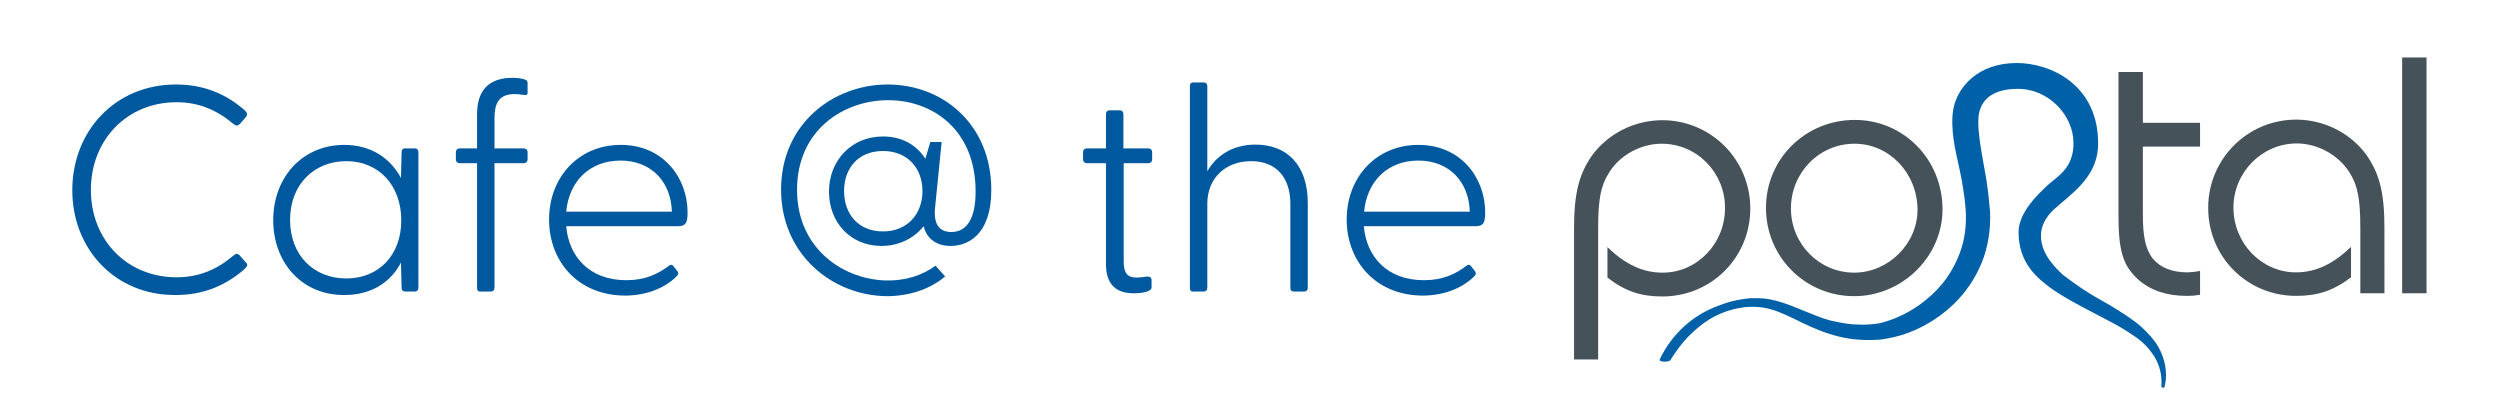
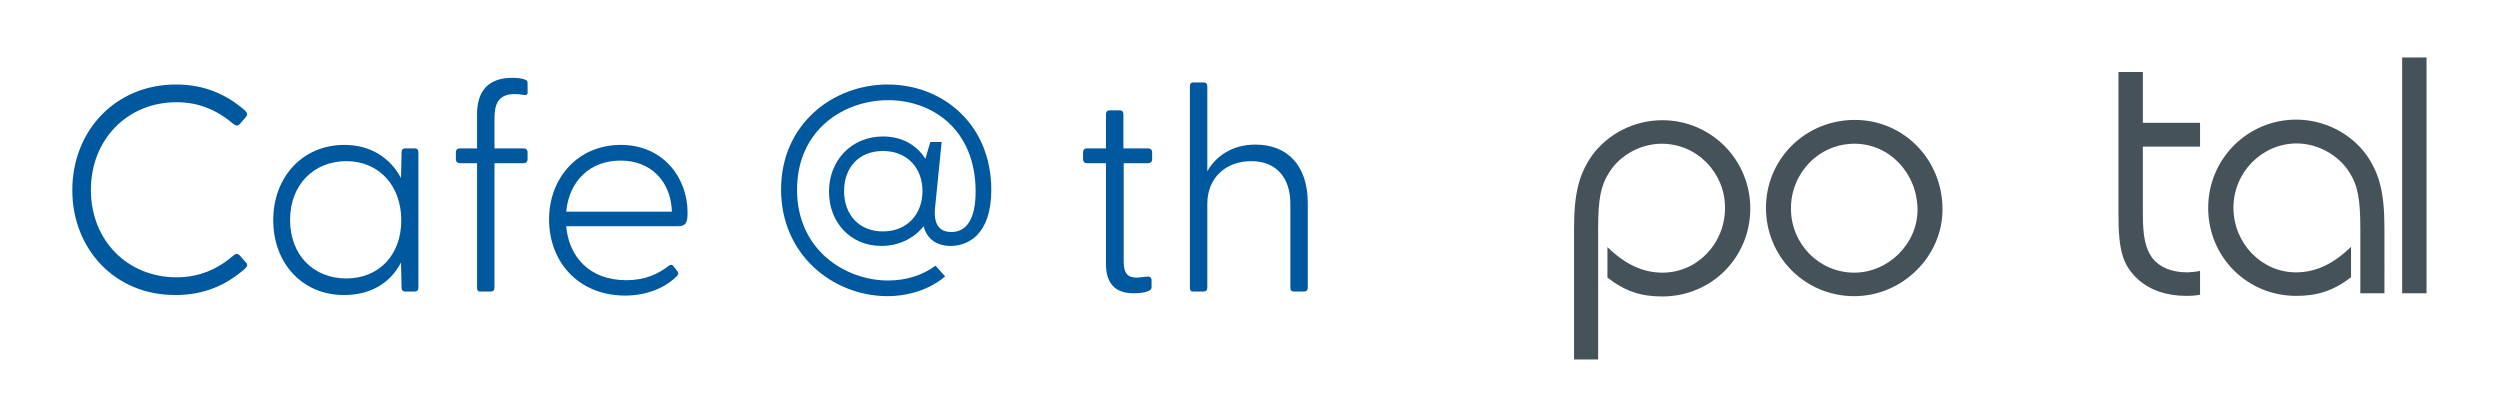
<svg xmlns="http://www.w3.org/2000/svg" xmlns:xlink="http://www.w3.org/1999/xlink" version="1.1" id="Layer_1" x="0px" y="0px" viewBox="0 0 861 144" style="enable-background:new 0 0 861 144;" xml:space="preserve">
  <style type="text/css"> .st0{clip-path:url(#SVGID_00000104680674412608193490000004877025014014170006_);fill-rule:evenodd;clip-rule:evenodd;fill:#465259;} .st1{clip-path:url(#SVGID_00000139255994325688113690000004061097491124835991_);fill:#0060A8;} .st2{clip-path:url(#SVGID_00000049189975510161844180000010346858082499398789_);} .st3{fill:#00599F;} </style>
  <g>
    <defs>
      <rect id="SVGID_1_" x="542.1" y="19.8" width="293.6" height="113.7" />
    </defs>
    <clipPath id="SVGID_00000173864114658383807170000015526895096317522362_">
      <use xlink:href="#SVGID_1_" style="overflow:visible;" />
    </clipPath>
    <path style="clip-path:url(#SVGID_00000173864114658383807170000015526895096317522362_);fill-rule:evenodd;clip-rule:evenodd;fill:#465259;" d=" M757.7,93.3v8.2c-2.3,0.4-3.2,0.4-4.7,0.4c-6.8,0-12.4-1.9-16.7-5.7c-5.2-4.9-6.7-9.7-6.7-22.4v-49h8.4v17.5h19.7v8.2H738v23.2 c0,7.9,0.9,11.8,3.2,15.1c2.6,3.3,6.7,5,12.2,5C754.8,93.7,755.7,93.7,757.7,93.3 M812.9,101V78.8c0-10.3-0.9-15-3.8-19.5 c-3.8-6-11-9.9-18.1-9.9c-12,0-21.8,10-21.8,22.1c0,12.3,9.7,22.3,21.5,22.3c6.8,0,12.8-2.8,19-8.8v10.5 c-6.2,4.7-11.6,6.4-18.9,6.4c-16.9,0-30.3-13.4-30.3-30.3s13.6-30.4,30.3-30.4c9.6,0,18.6,4.6,24.1,12c4.5,6.4,6.3,12.9,6.3,25.3 V101H812.9z M827.3,19.8h8.4V101h-8.4V19.8z" />
    <path style="clip-path:url(#SVGID_00000173864114658383807170000015526895096317522362_);fill-rule:evenodd;clip-rule:evenodd;fill:#465259;" d=" M542.1,123.7v-45c0-12.4,1.8-18.9,6.3-25.3c5.5-7.4,14.5-12,24.1-12c16.7,0,30.3,13.5,30.3,30.4c0,16.9-13.4,30.3-30.3,30.3 c-7.3,0-12.7-1.7-18.9-6.5V85.1c6.2,6,12.2,8.8,19,8.8c11.9,0,21.5-10,21.5-22.3c0-12.2-9.7-22.1-21.8-22.1 c-7.2,0-14.4,3.9-18.1,9.9c-2.9,4.5-3.8,9.1-3.8,19.5v44.9H542.1z M638.8,41.3c16.8,0,30.2,13.6,30.2,30.8 c0,16.3-13.9,29.9-30.4,29.9c-16.9,0-30.4-13.5-30.4-30.4S621.8,41.3,638.8,41.3 M638.7,49.5c-12.2,0-21.9,10-21.9,22.3 c0,12.2,9.7,22.1,21.8,22.1c11.7,0,21.8-9.9,21.8-21.7C660.3,59.6,650.7,49.5,638.7,49.5" />
  </g>
  <g>
    <defs>
-       <rect id="SVGID_00000125604517122409548660000003990091779858213775_" x="571.6" y="21.6" width="174.4" height="111.9" />
-     </defs>
+       </defs>
    <clipPath id="SVGID_00000101077875047631189730000000932874809222014118_">
      <use xlink:href="#SVGID_00000125604517122409548660000003990091779858213775_" style="overflow:visible;" />
    </clipPath>
    <path style="clip-path:url(#SVGID_00000101077875047631189730000000932874809222014118_);fill:#0060A8;" d="M745.7,126 c-0.3-1.8-1.1-4.3-2.3-6.4c-1.4-2.5-3.4-4.7-5.9-7c-2.5-2.3-6.4-4.7-8.1-5.8c-5.1-3.3-9.5-4.9-19-12.2c-0.1-0.1-0.1-0.1-0.2-0.2 c-4.1-3.8-7.9-8.6-7.2-14.6c0.3-2.5,1.8-5.3,4.4-7.7c5.9-5.3,14.1-10.6,15.1-20.6c0-0.1,0-0.2,0-0.3c0.1-0.6,0.1-1.2,0.1-1.8 c0-20.4-16.6-27.7-28-27.7c-13.7,0-20.4,8.6-21.8,15.5c-1.4,6.9,1,16.1,1.6,18.9c0.6,2.8,1.2,5.5,1.6,8.2c0.2,1.3,0.4,2.7,0.6,4 l0.1,1c0,0.3,0.1,0.7,0.1,1l0.1,1.1c0,0.3,0.1,0.6,0.1,1c0.3,5.1-0.3,10.2-2.1,14.9c-1.1,2.9-2.5,5.6-4.3,8.2 c-2,2.9-4.5,5.5-7.2,7.7c-3.6,3-7.7,5.3-12,6.9c-1.1,0.4-2.1,0.7-3.2,1c-0.1,0-0.3,0.1-0.4,0.1c-0.3,0.1-0.6,0.1-0.9,0.2 c-2.2,0.3-4.3,0.5-6.4,0.4c-3.1,0-6.1-0.5-9-1.2c-0.1,0-0.1,0-0.2,0c-0.4-0.1-0.8-0.2-1.2-0.3c-0.1,0-0.2,0-0.3-0.1 c-0.5-0.1-0.9-0.3-1.4-0.4c-0.5-0.2-1-0.3-1.4-0.5c0,0,0,0,0,0c-3.3-1.2-6.5-2.6-9.8-3.9c-3.7-1.4-7.5-2.6-11.3-2.7 c-0.5,0-0.9,0-1.4,0c-0.5,0-0.9,0-1.4,0c-0.4,0-0.9,0.1-1.3,0.1c-0.4,0.1-0.9,0.1-1.3,0.2c-1.7,0.2-3.4,0.6-4.9,1 c-1.3,0.4-2.6,0.8-3.8,1.3c-8.8,3.2-16,9.7-20.2,18.5c0,0.1,0,0.1,0,0.2c0,0.7,3.2,0.8,3.7,0c1.4-2.2,3.8-5.9,7.3-9.2 c1.7-1.6,3.7-3.3,6.1-4.8c2.4-1.5,5.2-2.7,8.3-3.5c1.2-0.3,2.5-0.5,3.8-0.7c2-0.2,4.1-0.2,6.2,0.1c3.5,0.5,7,2,10.7,3.8 c3.7,1.8,7.6,3.8,12.1,5.2c4.4,1.5,9.4,2.3,14.4,2.2c0.6,0,1.3,0,1.9-0.1c0.2,0,0.3,0,0.5,0l0.4,0c0.3,0,0.7-0.1,1-0.1 c1.3-0.2,2.6-0.4,3.9-0.7c1.1-0.3,2.2-0.6,3.4-0.9c1.4-0.5,2.8-1,4.2-1.6c4.9-2.2,9.5-5.2,13.5-9.1c4-3.9,7.3-8.7,9.5-14.1 c2.2-5.4,3.1-11.4,2.9-17.3c0-0.4,0-0.7-0.1-1.1l-0.1-1l-0.1-1l-0.1-1.1c-0.1-1.4-0.3-2.9-0.5-4.3c-0.2-1.8-0.5-3.5-0.8-5.2 c-0.3-1.7-0.6-3.4-0.9-5c-0.3-1.8-1-5.6-1.3-9.1c0-0.3-0.1-0.7-0.1-1c-0.1-1.6-0.1-3.1,0-4.3c0.5-4,2.9-9.5,13.6-9.5 c10.8,0,19.1,9.4,19.1,18.5c0,0.4,0,0.8,0,1.1c0,0.1,0,0.1,0,0.2c-0.5,8-5.8,10.5-9,13.5c-3.1,2.9-9.9,9.2-9.9,16.1 c0,10.4,6.2,15.8,11.8,19.7c0,0,0.1,0.1,0.1,0.1c5.6,3.9,16.3,9.1,21.8,12.1c1.8,1,5,3,7.1,4.5c1.9,1.4,3.4,2.9,4.6,4.5 c0.1,0.2,0.3,0.3,0.4,0.5c2.6,3.4,3.3,6.9,3.4,9.3c0.1,1.2-0.1,2.4,0.1,2.8c0,0.2,0.8,0.2,0.9,0c0.2-0.6,0.3-1.4,0.5-2.6 C746,129.5,746,127.8,745.7,126" />
  </g>
  <g>
    <defs>
      <rect id="SVGID_00000148651529448304795420000008225116962519828097_" x="17.9" y="19.8" width="817.7" height="113.7" />
    </defs>
    <clipPath id="SVGID_00000106852501931887020060000015914862987299045560_">
      <use xlink:href="#SVGID_00000148651529448304795420000008225116962519828097_" style="overflow:visible;" />
    </clipPath>
    <g style="clip-path:url(#SVGID_00000106852501931887020060000015914862987299045560_);">
      <path class="st3" d="M24.9,65.5c0-20.3,14.7-36.4,35.7-36.4c9.8,0,17.4,3.4,23.7,8.9c0.7,0.7,1.2,1.4,0.3,2.4l-2,2.3 c-0.7,0.7-1.3,0.7-2.2,0c-5.4-4.6-11.7-7.5-19.6-7.5c-16.9,0-29.5,12.8-29.5,30.2c0,17.4,12.6,30.1,29.5,30.1 c7.9,0,14.1-2.8,19.6-7.5c0.9-0.8,1.5-0.7,2.1-0.1l2.1,2.4c1,0.9,0.4,1.6-0.3,2.3c-6.3,5.5-13.9,9-23.7,9 C39.6,101.8,24.9,85.7,24.9,65.5z" />
      <path class="st3" d="M94.1,75.8c0-14.7,10-25.9,24.5-25.9c9.1,0,15.8,4.5,19.5,11.4l0.2-8.8c0-0.9,0.4-1.4,1.3-1.4h3.2 c0.9,0,1.3,0.5,1.3,1.4V99c0,0.9-0.4,1.4-1.3,1.4h-3.2c-0.9,0-1.3-0.5-1.3-1.4l-0.2-8.6c-3.6,7-10.4,11.2-19.5,11.2 C104.1,101.7,94.1,90.6,94.1,75.8z M119.3,95.9c11.1,0,18.9-8,18.9-20c0-12.1-7.8-20.4-18.9-20.4c-11.3,0-19.4,8.2-19.4,20.2 C99.9,87.9,108,95.9,119.3,95.9z" />
      <path class="st3" d="M164.3,99V56.2h-5.9c-0.9,0-1.4-0.5-1.4-1.4v-2.3c0-0.9,0.5-1.4,1.4-1.4h5.9V39.3c0-8,3.9-12.5,12.2-12.5 c1.6,0,3.2,0.2,4.3,0.6c0.7,0.3,0.9,0.5,0.9,1.3V32c0,0.7-0.6,0.8-1.2,0.7c-1.2-0.2-2.3-0.3-3.3-0.3c-5.7,0-6.9,3.6-6.9,8.4v10.3 h10c0.9,0,1.4,0.5,1.4,1.4v2.3c0,0.9-0.5,1.4-1.4,1.4h-10V99c0,0.9-0.4,1.4-1.3,1.4h-3.5C164.6,100.5,164.3,100,164.3,99z" />
      <path class="st3" d="M189.1,75.6c0-14.5,10.1-25.7,24.7-25.7c14.6,0,23,11.3,23,23.3c0,3.5-0.6,4.7-3.3,4.7h-38.5 c0.9,10.5,8,18.6,20.7,18.6c6.5,0,10.9-2.1,14.7-5c0.4-0.4,1.1-0.4,1.4,0l1.4,1.8c0.7,0.9,0.3,1.4-0.4,2.1 c-4.4,4.2-10.8,6.4-17.6,6.4C198.9,101.7,189.1,89.9,189.1,75.6z M231.4,72.9c-0.3-10.3-7.1-17.6-17.7-17.6 c-10.5,0-17.7,7-18.7,17.6H231.4z" />
      <path class="st3" d="M269,65.3c0-22.7,18-36.2,36.7-36.2c19.1,0,35.7,13.8,35.7,36.3c0,15.6-8.2,19.3-14,19.3 c-4.5,0-8.1-2.1-9.3-6.8c-3.3,4.2-8.6,6.8-14.5,6.8c-10.8,0-18.1-8.2-18.1-18.7c0-10.7,7.7-19,18.6-19c6.5,0,11.6,2.9,14.6,7.7 l1.7-5.8h3.9l-2.3,23c-0.6,7,3.1,8,5.6,8c5.5,0,8.4-4.8,8.4-13.9c0-21.6-15.1-31.5-30.1-31.5c-15.2,0-31.4,10.1-31.4,30.9 c0,20.6,16.5,31.2,31.4,31.2c6,0,11.7-1.7,16.3-5.1l3.3,3.7c-5.4,4.6-12.8,6.8-20.1,6.8C286.5,101.8,269,87.5,269,65.3z M304.1,79.7c8.3,0,13.6-5.9,13.6-13.9S312.4,52,304.1,52c-8.4,0-13.4,5.8-13.4,13.8S295.7,79.7,304.1,79.7z" />
      <path class="st3" d="M380.9,91V56.2h-6.5c-0.9,0-1.4-0.5-1.4-1.4v-2.3c0-0.9,0.5-1.4,1.4-1.4h6.5V39.4c0-0.9,0.4-1.4,1.3-1.4h3.4 c0.9,0,1.3,0.5,1.3,1.4v11.7h8.5c0.9,0,1.4,0.5,1.4,1.4v2.3c0,0.9-0.5,1.4-1.4,1.4H387v33.9c0,4.1,1.4,5.5,4.5,5.5 c0.8,0,2.3-0.2,3.1-0.3c1.6-0.2,2,0.3,2,1.3V99c0,1.5-3.5,2-6,2C384.1,101.1,380.9,97.6,380.9,91z" />
      <path class="st3" d="M409.8,99V29.8c0-0.9,0.3-1.4,1.2-1.4h3.5c0.9,0,1.3,0.5,1.3,1.4V59c2.8-5,8.3-9.2,16.6-9.2 c10.8,0,18,7,18,20.1V99c0,0.9-0.4,1.4-1.3,1.4h-3.5c-0.9,0-1.2-0.5-1.2-1.4V70.2c0-9.1-4.9-14.7-13.5-14.7 c-8.6,0-15.1,5.6-15.1,14.7V99c0,0.9-0.4,1.4-1.3,1.4H411C410.1,100.5,409.8,100,409.8,99z" />
-       <path class="st3" d="M463.8,75.6c0-14.5,10.1-25.7,24.7-25.7s23,11.3,23,23.3c0,3.5-0.6,4.7-3.3,4.7h-38.5 c0.9,10.5,8,18.6,20.7,18.6c6.5,0,10.9-2.1,14.7-5c0.4-0.4,1.1-0.4,1.4,0l1.4,1.8c0.7,0.9,0.3,1.4-0.4,2.1 c-4.4,4.2-10.8,6.4-17.6,6.4C473.7,101.7,463.8,89.9,463.8,75.6z M506.2,72.9c-0.3-10.3-7.1-17.6-17.7-17.6 c-10.5,0-17.7,7-18.7,17.6H506.2z" />
    </g>
  </g>
</svg>